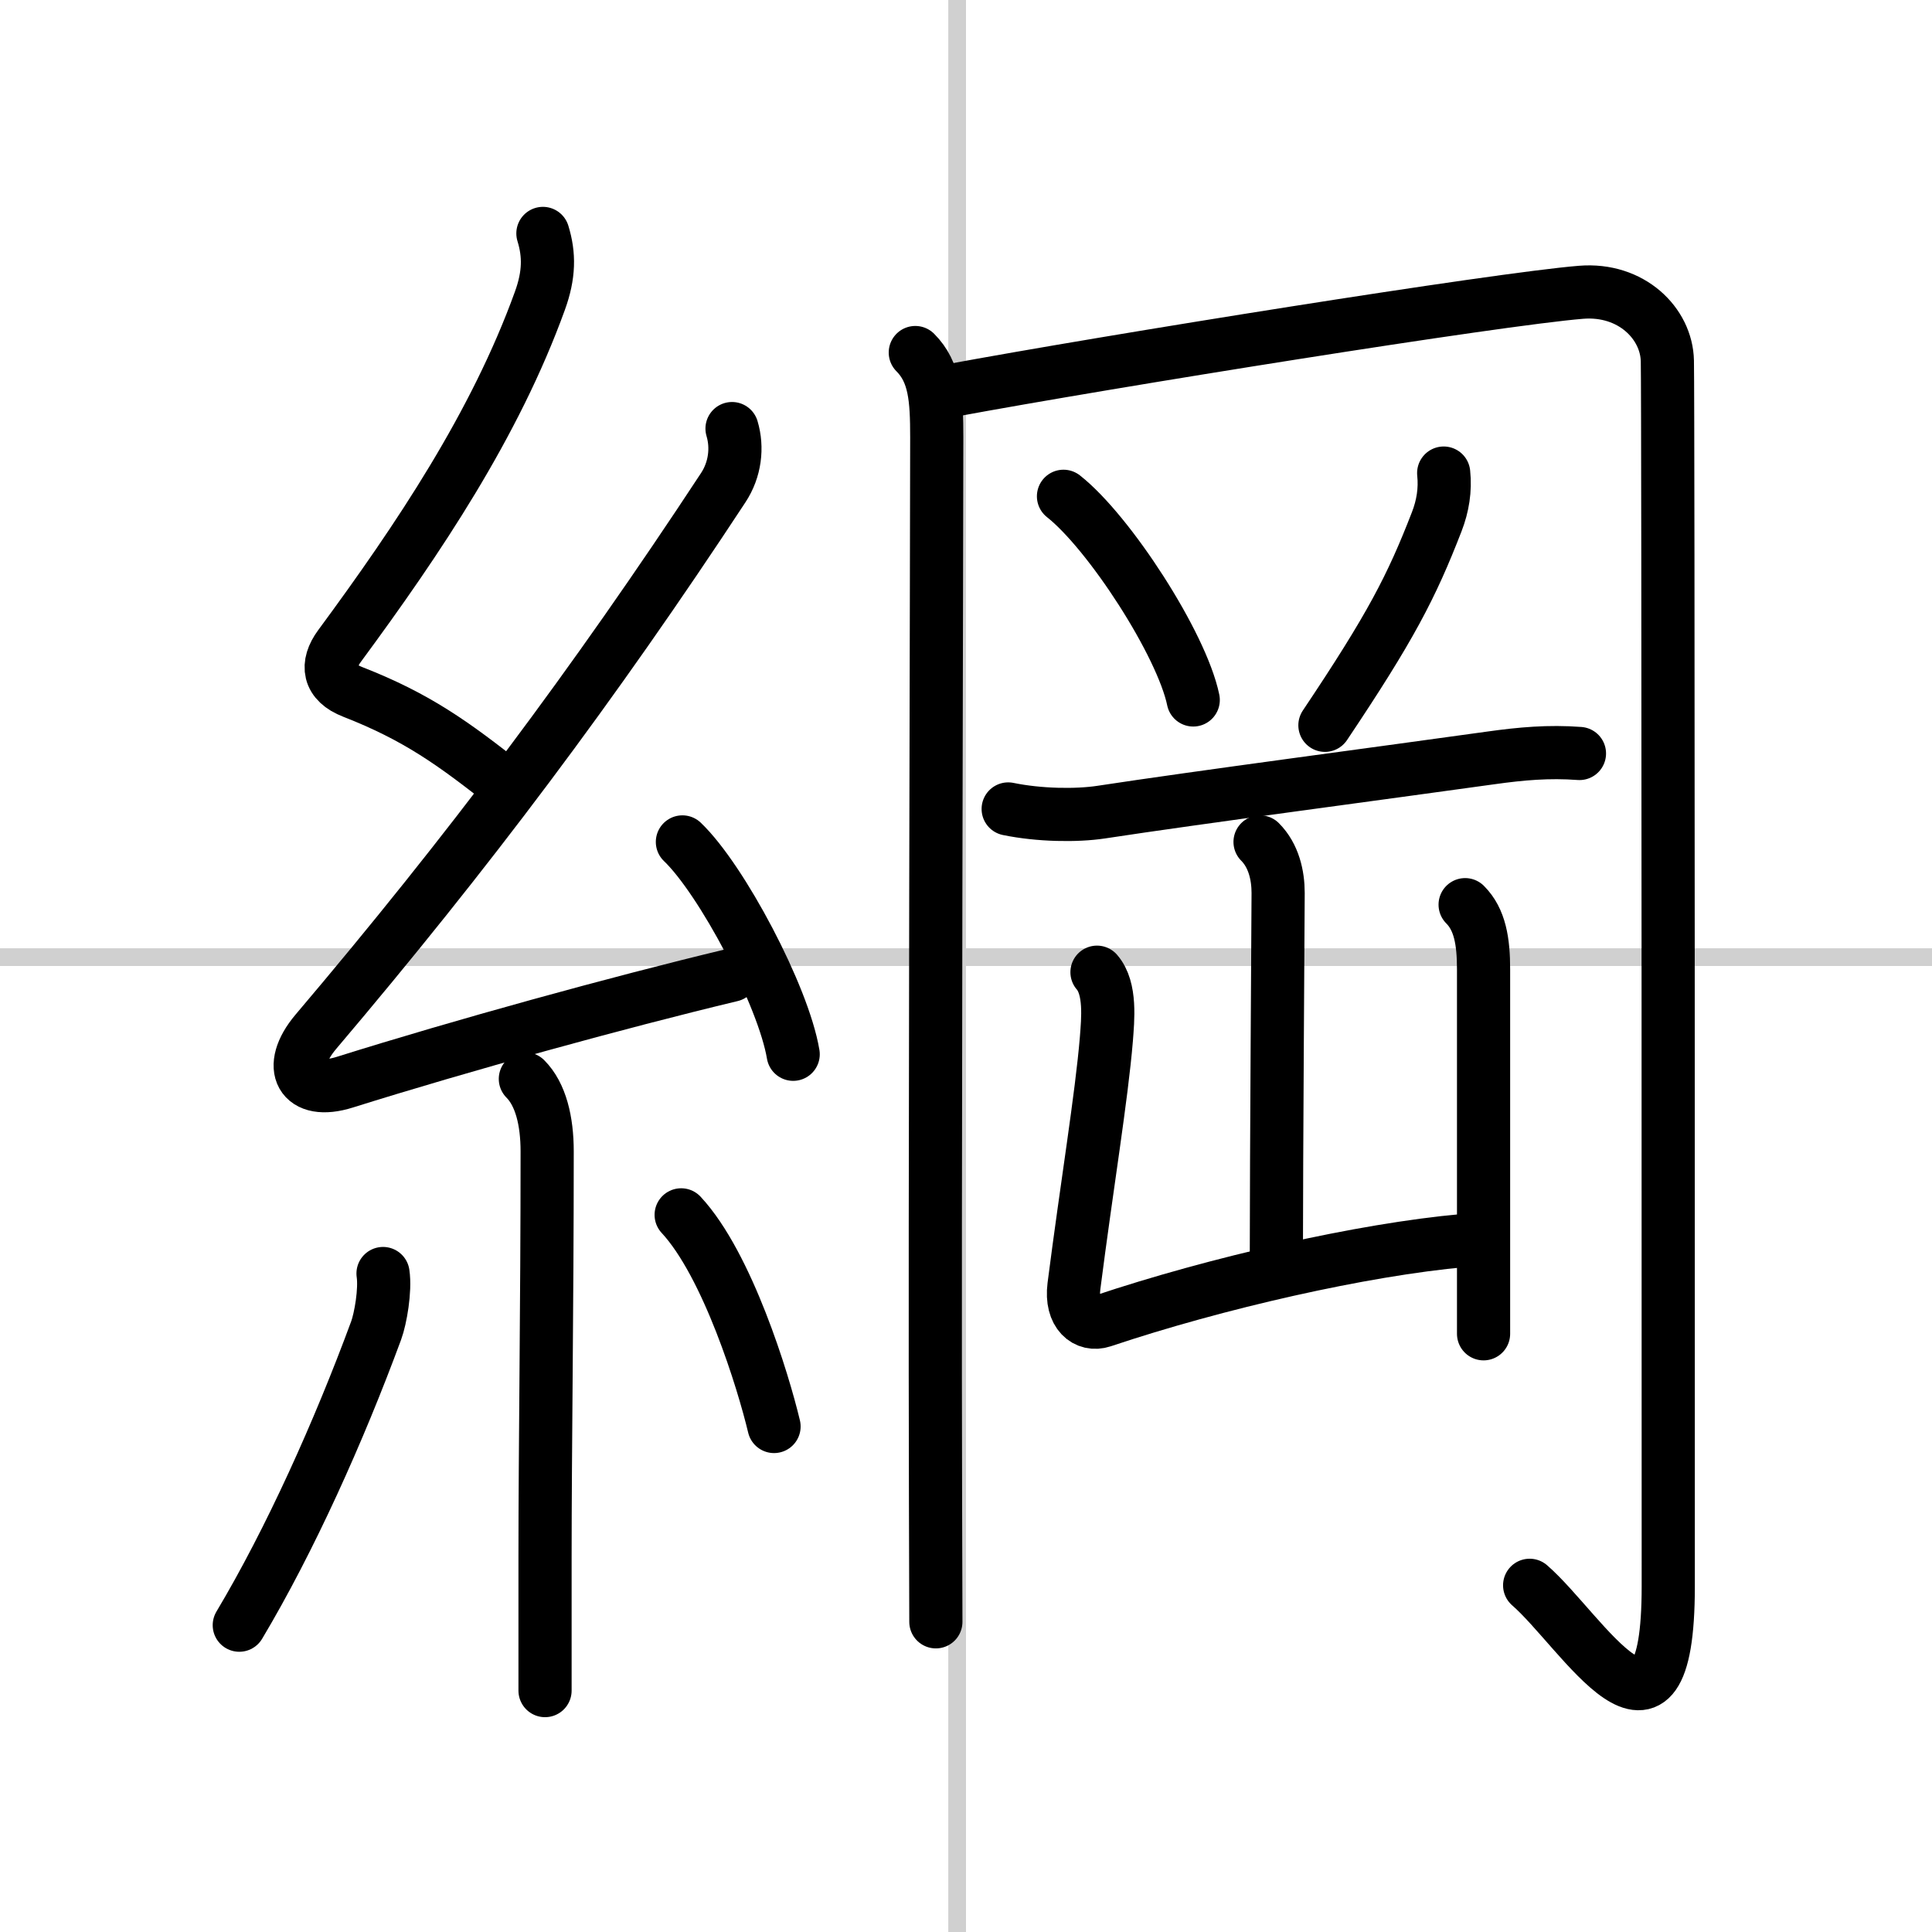
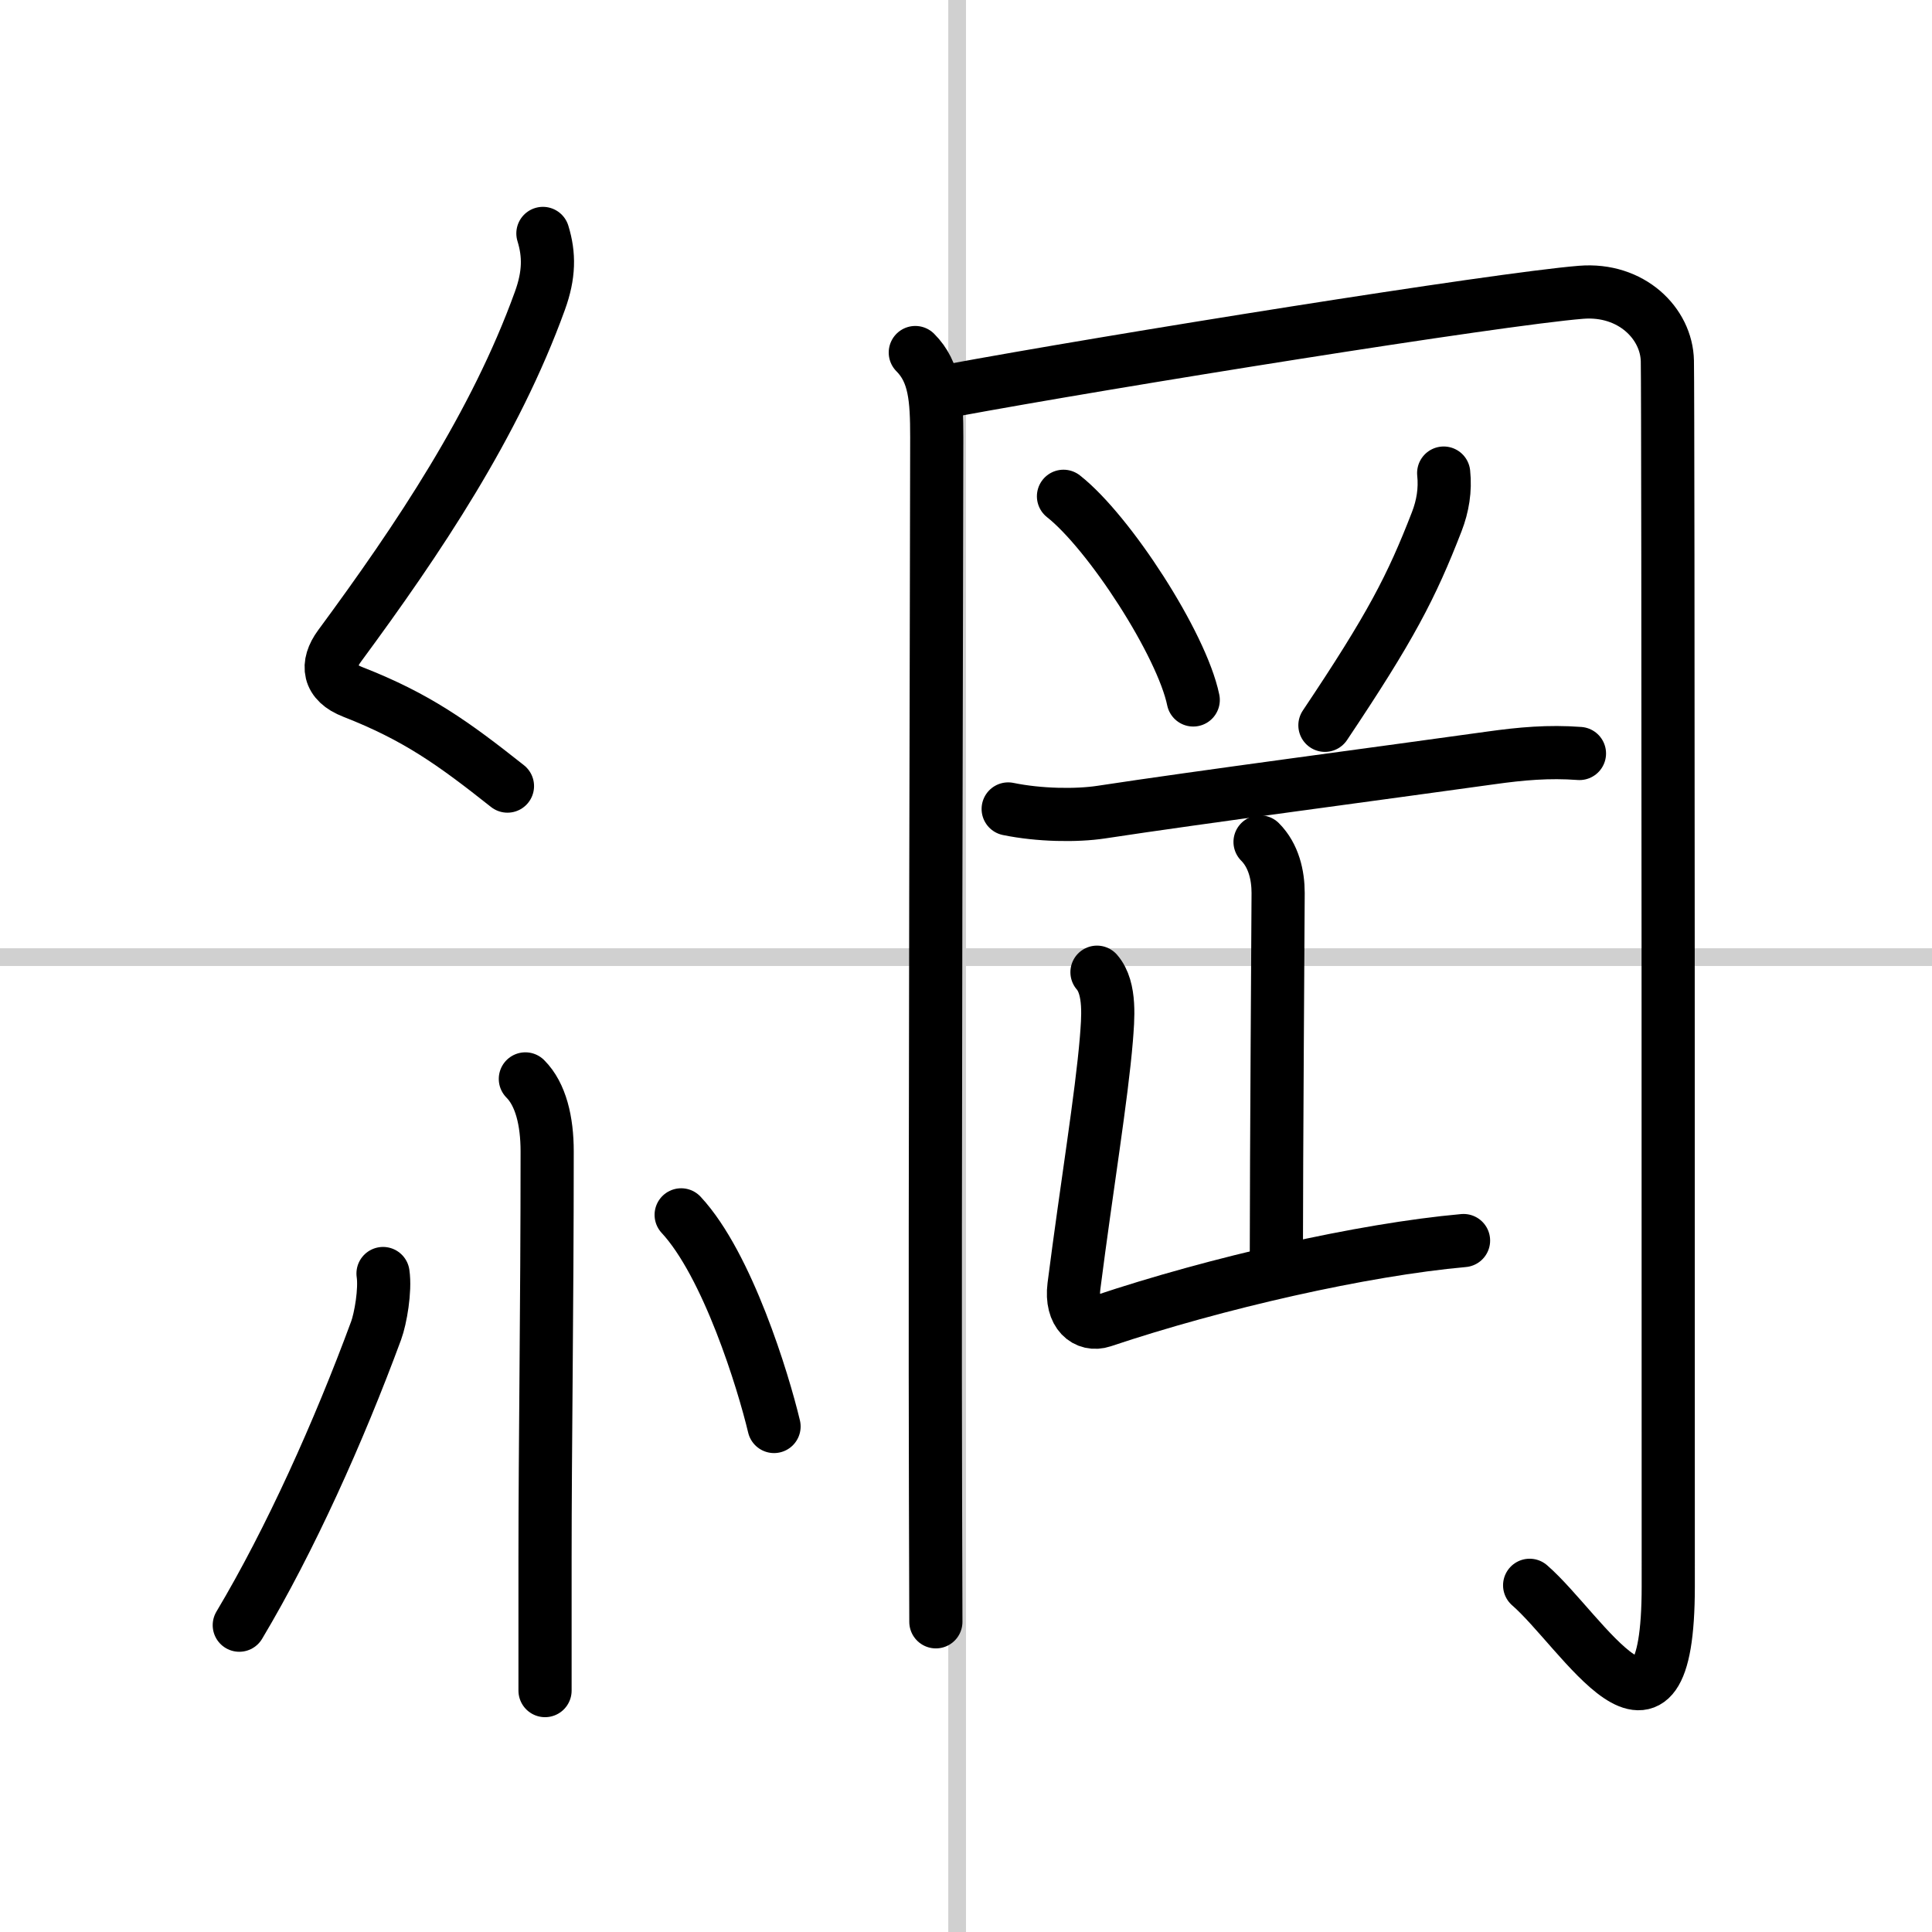
<svg xmlns="http://www.w3.org/2000/svg" width="400" height="400" viewBox="0 0 109 109">
  <rect x="0" y="0" width="109" height="109" fill="#808080" stroke="none" />
  <g fill="none" stroke="#000" stroke-linecap="round" stroke-linejoin="round" stroke-width="3">
    <rect width="100%" height="100%" fill="#fff" stroke="#fff" />
    <line x1="54" x2="54" y2="109" stroke="#d0d0d0" stroke-width="1" />
    <line x2="109" y1="54" y2="54" stroke="#d0d0d0" stroke-width="1" />
    <path d="m30.63 13.17c0.37 1.2 0.36 2.34-0.17 3.8-2.52 6.97-6.84 13.42-11.3 19.47-0.78 1.06-0.65 2.06 0.75 2.6 3.58 1.4 5.63 2.86 8.72 5.31" />
-     <path d="m41.3 24.18c0.32 1.07 0.18 2.31-0.5 3.34-7.3 11.11-14.43 20.61-22.98 30.69-1.7 2.01-0.84 3.63 1.65 2.84 6.53-2.05 15.37-4.49 21.8-6.03" />
-     <path d="m38.5 47.5c2.21 2.11 5.7 8.69 6.25 11.98" />
    <path d="m29.64 60.87c0.87 0.87 1.23 2.38 1.23 4.09 0 8.85-0.12 16.68-0.12 22.92v7.5" />
    <path d="m21.61 71.85c0.14 0.94-0.14 2.54-0.39 3.22-2.1 5.69-4.85 11.81-7.72 16.62" />
    <path d="m38.43 68.54c2.62 2.82 4.63 9.38 5.24 11.94" />
    <path d="m51.64 19.89c1.11 1.11 1.21 2.61 1.21 4.78 0 5.13-0.12 43.81-0.07 59.83 0.01 3.75 0.02 6.32 0.02 7" />
    <path d="m53.61 22.04c9.02-1.67 30.89-5.17 35.59-5.55 2.84-0.23 4.83 1.76 4.87 3.88 0.05 2.63 0.05 62.88 0.05 69.13 0 11-4.87 2.5-7.82-0.06" />
    <path d="m60 28c2.58 2.03 6.67 8.34 7.32 11.49" />
    <path d="m81.45 26.69c0.1 0.95-0.05 1.86-0.39 2.74-1.43 3.69-2.6 5.95-6.31 11.49" />
    <path d="m56.88 45.64c1.75 0.36 3.84 0.39 5.24 0.18 5.43-0.83 16.13-2.24 21.99-3.06 1.71-0.24 3.27-0.38 5-0.25" />
    <path d="m71.09 47.5c0.77 0.77 1.02 1.88 1.02 2.88 0 0.56-0.1 15.12-0.1 20.37" />
    <path d="m61.89 54.85c0.8 0.92 0.61 2.69 0.53 3.77-0.27 3.27-1.1 8.25-1.83 13.94-0.2 1.58 0.71 2.27 1.61 1.97 6.44-2.16 14.69-4.03 20.37-4.54" />
-     <path d="m82.66 51.04c0.84 0.84 1.04 2.08 1.04 3.65v16.06 4.5" />
  </g>
</svg>